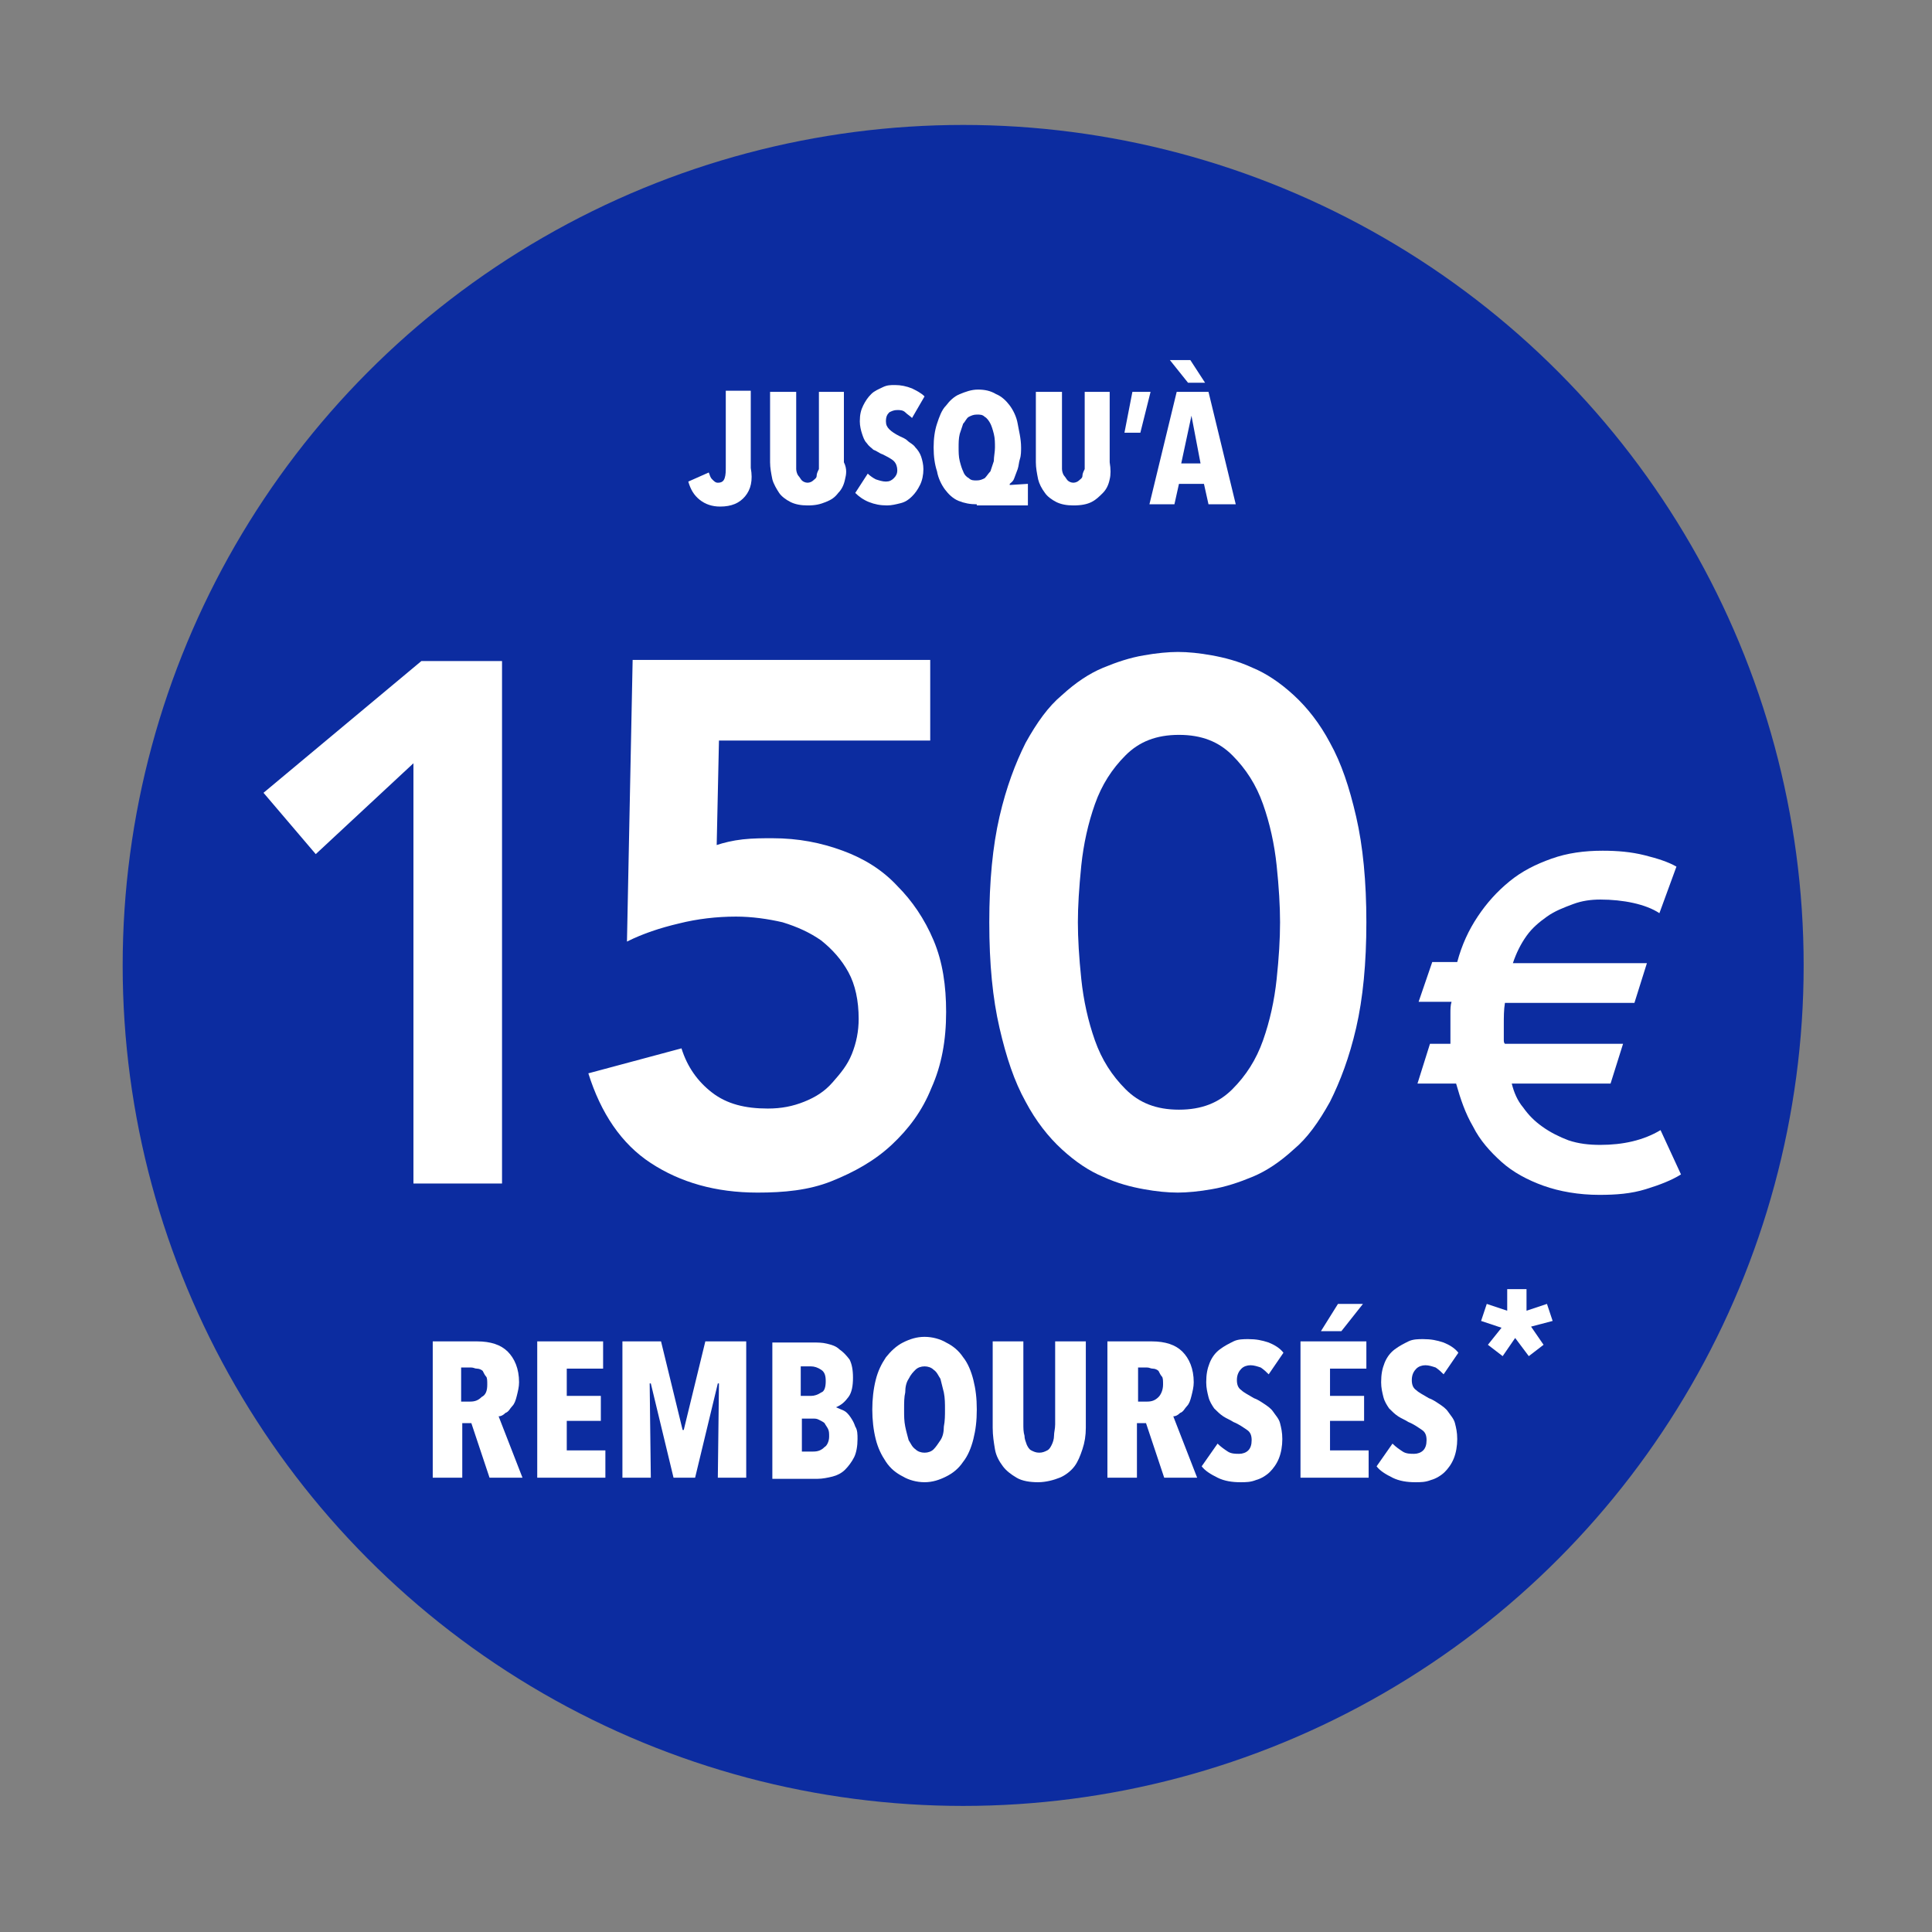
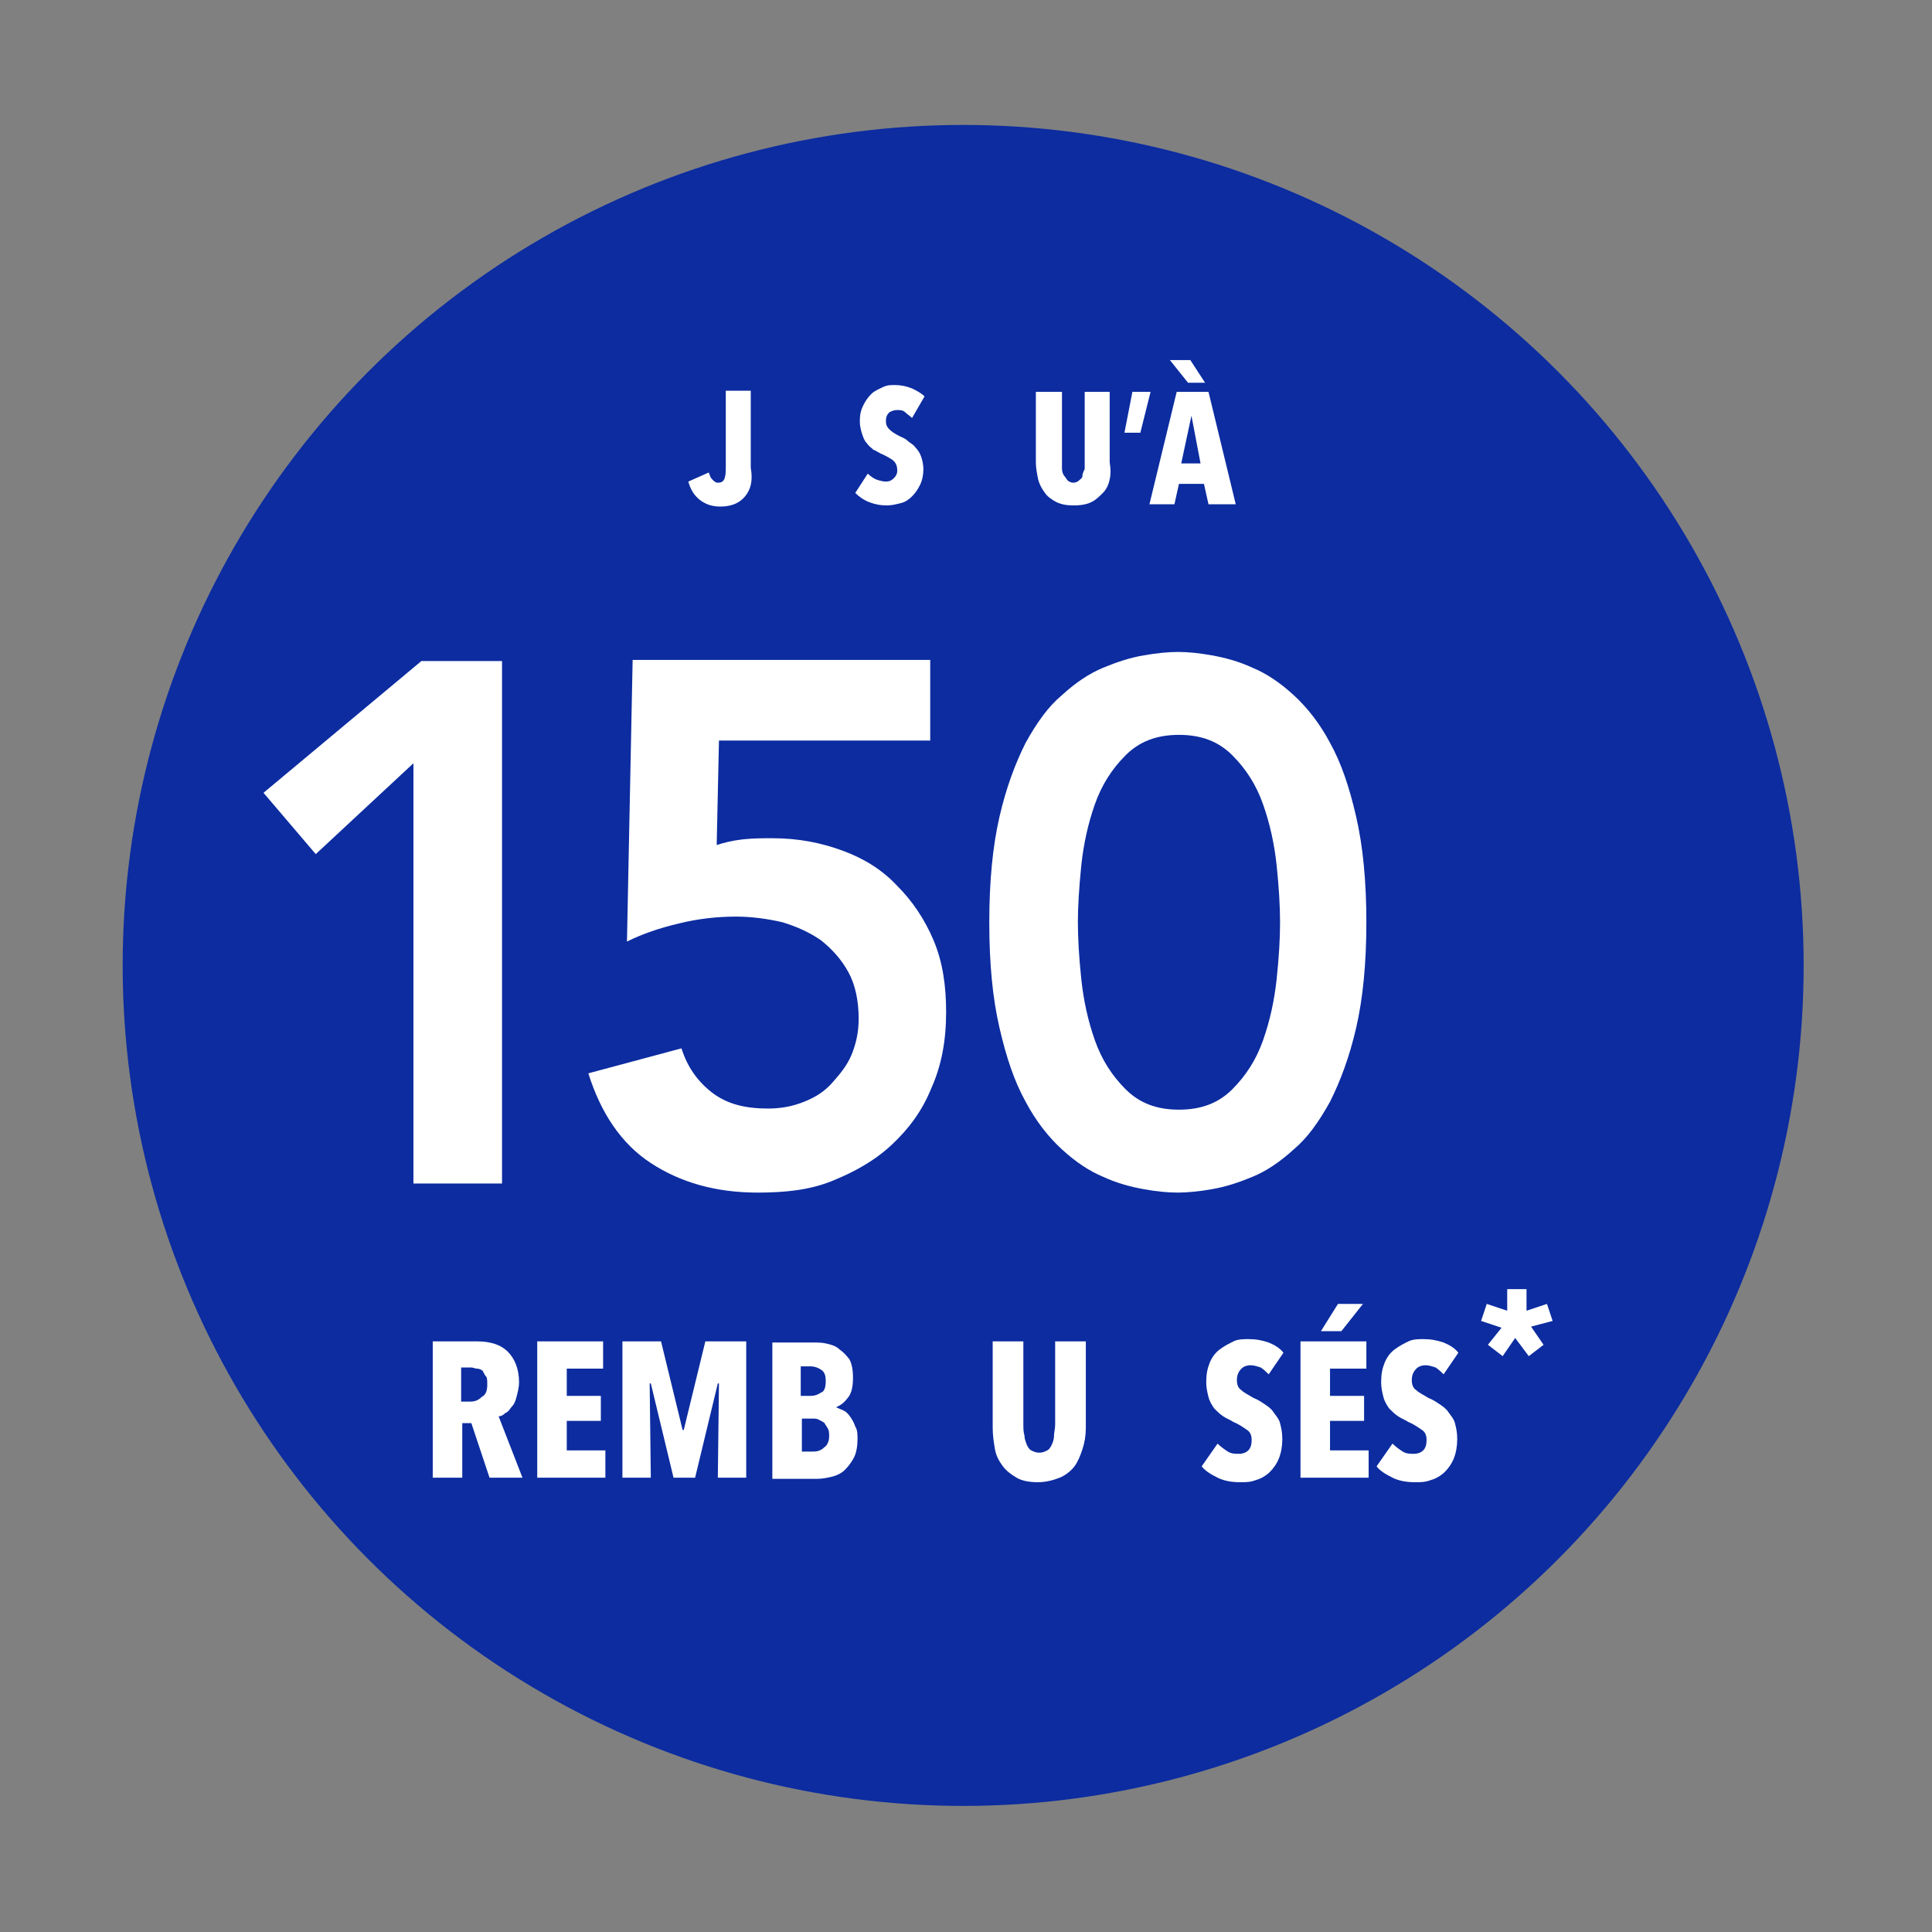
<svg xmlns="http://www.w3.org/2000/svg" version="1.1" id="Calque_1" x="0px" y="0px" viewBox="0 0 170.1 170.1" style="enable-background:new 0 0 170.1 170.1;" xml:space="preserve">
  <rect x="0" y="0" width="170.1" height="170.1" fill="#808080" stroke="none" />
  <style type="text/css">
	.st0{fill:#0C2CA0;}
	.st1{enable-background:new    ;}
	.st2{fill:#FFFFFF;}
</style>
  <circle class="st0" cx="84.8" cy="85" r="74" />
  <g class="st1">
-     <path class="st2" d="M148,103.4c-0.8,0.5-1.8,0.9-3.1,1.3s-2.6,0.5-4.1,0.5c-1.8,0-3.5-0.3-4.9-0.8s-2.7-1.2-3.7-2.1   s-1.9-1.9-2.5-3.1c-0.7-1.2-1.1-2.4-1.5-3.8h-3.4l1.1-3.5h1.8c0-0.1,0-0.3,0-0.4c0-0.2,0-0.3,0-0.4v-0.9c0-0.3,0-0.7,0-1   s0-0.7,0.1-1h-2.9l1.2-3.5h2.2c0.4-1.5,1-2.8,1.8-4s1.7-2.2,2.8-3.1s2.3-1.5,3.7-2s2.9-0.7,4.5-0.7c1.3,0,2.5,0.1,3.7,0.4   s2.1,0.6,2.8,1l-1.5,4.1c-0.6-0.4-1.4-0.7-2.3-0.9c-0.9-0.2-1.9-0.3-2.9-0.3c-0.8,0-1.6,0.1-2.4,0.4s-1.6,0.6-2.3,1.1   s-1.3,1-1.8,1.7s-0.9,1.5-1.2,2.4H145l-1.1,3.5h-11.4c-0.1,0.6-0.1,1.2-0.1,2V91c0,0.2,0,0.3,0,0.5s0,0.3,0.1,0.4h10.4l-1.1,3.5   h-8.7c0.2,0.8,0.5,1.5,1,2.1c0.5,0.7,1,1.2,1.7,1.7s1.5,0.9,2.3,1.2c0.9,0.3,1.8,0.4,2.8,0.4c2,0,3.8-0.4,5.3-1.3L148,103.4z" />
-   </g>
+     </g>
  <g class="st1">
    <path class="st2" d="M65.6,43.7c-0.5,0.6-1.2,0.9-2.2,0.9c-0.7,0-1.3-0.2-1.8-0.6c-0.5-0.4-0.8-0.9-1-1.6l1.8-0.8   c0.1,0.2,0.1,0.4,0.3,0.6s0.3,0.3,0.5,0.3c0.3,0,0.5-0.1,0.6-0.4s0.1-0.6,0.1-1.1v-6.6h2.2v6.8C66.3,42.3,66.1,43.1,65.6,43.7z" />
-     <path class="st2" d="M74.4,42.2c-0.1,0.5-0.3,0.9-0.6,1.2c-0.3,0.4-0.6,0.6-1.1,0.8s-0.9,0.3-1.6,0.3c-0.6,0-1.1-0.1-1.5-0.3   s-0.8-0.5-1-0.8s-0.5-0.8-0.6-1.2c-0.1-0.5-0.2-1-0.2-1.5v-6.2h2.3v6c0,0.3,0,0.5,0,0.8c0,0.2,0.1,0.5,0.2,0.6s0.2,0.3,0.3,0.4   c0.1,0.1,0.3,0.2,0.5,0.2s0.4-0.1,0.5-0.2c0.1-0.1,0.3-0.2,0.3-0.4s0.1-0.4,0.2-0.6c0-0.2,0-0.5,0-0.8v-6h2.2v6.2   C74.6,41.3,74.5,41.8,74.4,42.2z" />
    <path class="st2" d="M80.3,36.8c-0.2-0.2-0.4-0.3-0.6-0.5s-0.5-0.2-0.7-0.2c-0.3,0-0.5,0.1-0.7,0.2c-0.2,0.2-0.3,0.4-0.3,0.8   c0,0.3,0.1,0.5,0.3,0.7c0.2,0.2,0.5,0.4,0.9,0.6c0.2,0.1,0.5,0.2,0.7,0.4s0.5,0.3,0.7,0.6c0.2,0.2,0.4,0.5,0.5,0.8s0.2,0.7,0.2,1.1   c0,0.5-0.1,1-0.3,1.4c-0.2,0.4-0.4,0.7-0.7,1s-0.6,0.5-1,0.6s-0.8,0.2-1.2,0.2c-0.6,0-1.1-0.1-1.6-0.3s-0.9-0.5-1.2-0.8l1.1-1.7   c0.2,0.2,0.5,0.4,0.7,0.5c0.3,0.1,0.6,0.2,0.9,0.2s0.5-0.1,0.7-0.3s0.3-0.4,0.3-0.7s-0.1-0.6-0.3-0.8c-0.2-0.2-0.6-0.4-1-0.6   c-0.3-0.1-0.5-0.3-0.8-0.4c-0.2-0.2-0.4-0.3-0.6-0.6c-0.2-0.2-0.3-0.5-0.4-0.8s-0.2-0.7-0.2-1.1c0-0.6,0.1-1,0.3-1.4s0.4-0.7,0.7-1   c0.3-0.3,0.6-0.4,1-0.6s0.7-0.2,1.1-0.2c0.5,0,1,0.1,1.5,0.3c0.4,0.2,0.8,0.4,1.1,0.7L80.3,36.8z" />
-     <path class="st2" d="M86,44.4c-0.6,0-1.1-0.1-1.6-0.3s-0.9-0.6-1.2-1c-0.3-0.4-0.6-1-0.7-1.6c-0.2-0.6-0.3-1.3-0.3-2.1   s0.1-1.5,0.3-2.1c0.2-0.6,0.4-1.2,0.8-1.6c0.3-0.4,0.7-0.8,1.2-1s1-0.4,1.6-0.4s1.1,0.1,1.6,0.4c0.5,0.2,0.9,0.6,1.2,1   c0.3,0.4,0.6,1,0.7,1.6s0.3,1.3,0.3,2.1c0,0.3,0,0.7-0.1,1s-0.1,0.6-0.2,0.9c-0.1,0.3-0.2,0.5-0.3,0.8s-0.3,0.4-0.4,0.5v0.1   l1.6-0.1v1.9H86V44.4z M87.6,39.4c0-0.4,0-0.8-0.1-1.2s-0.2-0.7-0.3-0.9s-0.3-0.5-0.5-0.6c-0.2-0.2-0.4-0.2-0.7-0.2   c-0.3,0-0.5,0.1-0.7,0.2c-0.2,0.1-0.3,0.4-0.5,0.6c-0.1,0.3-0.2,0.6-0.3,0.9c-0.1,0.4-0.1,0.8-0.1,1.2s0,0.8,0.1,1.2   s0.2,0.7,0.3,0.9c0.1,0.3,0.3,0.5,0.5,0.6c0.2,0.2,0.4,0.2,0.7,0.2c0.3,0,0.5-0.1,0.7-0.2c0.2-0.2,0.3-0.4,0.5-0.6   c0.1-0.3,0.2-0.6,0.3-0.9C87.5,40.2,87.6,39.8,87.6,39.4z" />
    <path class="st2" d="M97.7,42.2c-0.1,0.5-0.3,0.9-0.6,1.2s-0.6,0.6-1,0.8s-0.9,0.3-1.6,0.3c-0.6,0-1.1-0.1-1.5-0.3s-0.8-0.5-1-0.8   c-0.3-0.4-0.5-0.8-0.6-1.2c-0.1-0.5-0.2-1-0.2-1.5v-6.2h2.3v6c0,0.3,0,0.5,0,0.8c0,0.2,0.1,0.5,0.2,0.6s0.2,0.3,0.3,0.4   c0.1,0.1,0.3,0.2,0.5,0.2s0.4-0.1,0.5-0.2c0.1-0.1,0.3-0.2,0.3-0.4s0.1-0.4,0.2-0.6c0-0.2,0-0.5,0-0.8v-6h2.2v6.2   C97.8,41.3,97.8,41.8,97.7,42.2z" />
    <path class="st2" d="M99.7,34.5h1.6l-0.9,3.6H99L99.7,34.5z" />
    <path class="st2" d="M106.4,44.4l-0.4-1.8h-2.2l-0.4,1.8h-2.2l2.4-9.9h2.8l2.4,9.9H106.4z M104.8,31.7l1.3,2h-1.5l-1.6-2H104.8z    M104.9,36.6L104.9,36.6l-0.9,4.2h1.7L104.9,36.6z" />
  </g>
  <g>
    <g class="st1">
      <path class="st2" d="M43.1,130.1l-1.6-4.8h-0.8v4.8h-2.6v-12H42c1.2,0,2.1,0.3,2.7,0.9c0.6,0.6,1,1.5,1,2.7c0,0.4-0.1,0.8-0.2,1.2    c-0.1,0.4-0.2,0.7-0.4,0.9c-0.2,0.2-0.3,0.5-0.6,0.6c-0.2,0.2-0.4,0.3-0.6,0.3l2.1,5.4H43.1z M42.9,121.9c0-0.3,0-0.6-0.1-0.7    s-0.2-0.3-0.3-0.5c-0.1-0.1-0.3-0.2-0.5-0.2s-0.3-0.1-0.5-0.1h-0.9v3h0.8c0.4,0,0.7-0.1,1-0.4C42.8,122.8,42.9,122.4,42.9,121.9z" />
      <path class="st2" d="M47.3,130.1v-12h5.8v2.4h-3.2v2.4h3v2.2h-3v2.6h3.4v2.4H47.3z" />
      <path class="st2" d="M63.2,130.1l0.1-8.3h-0.1l-2,8.3h-1.9l-2-8.3h-0.1l0.1,8.3h-2.5v-12h3.4l1.9,7.8h0.1l1.9-7.8h3.6v12H63.2z" />
      <path class="st2" d="M75.5,126.7c0,0.6-0.1,1.2-0.3,1.6c-0.2,0.4-0.5,0.8-0.8,1.1s-0.7,0.5-1.1,0.6s-0.9,0.2-1.3,0.2h-4v-12h3.6    c0.4,0,0.8,0,1.2,0.1c0.4,0.1,0.8,0.2,1.1,0.5c0.3,0.2,0.6,0.5,0.9,0.9c0.2,0.4,0.3,0.9,0.3,1.6s-0.1,1.3-0.4,1.7    s-0.6,0.7-1.1,0.9l0,0c0.2,0.1,0.5,0.2,0.7,0.3c0.2,0.1,0.4,0.3,0.6,0.6s0.3,0.5,0.4,0.8C75.5,125.9,75.5,126.3,75.5,126.7z     M72.7,121.6c0-0.5-0.1-0.8-0.4-1s-0.6-0.3-0.9-0.3h-0.9v2.6h0.9c0.3,0,0.6-0.1,0.9-0.3C72.6,122.5,72.7,122.1,72.7,121.6z     M73,126.5c0-0.3,0-0.5-0.1-0.7s-0.2-0.3-0.3-0.5c-0.1-0.1-0.3-0.2-0.5-0.3c-0.2-0.1-0.3-0.1-0.5-0.1h-1v2.9h1    c0.4,0,0.7-0.1,1-0.4C72.8,127.3,73,126.9,73,126.5z" />
-       <path class="st2" d="M86,124.1c0,1-0.1,1.8-0.3,2.6s-0.5,1.5-0.9,2c-0.4,0.6-0.9,1-1.5,1.3s-1.2,0.5-1.9,0.5    c-0.7,0-1.4-0.2-1.9-0.5c-0.6-0.3-1.1-0.7-1.5-1.3s-0.7-1.2-0.9-2s-0.3-1.7-0.3-2.6s0.1-1.8,0.3-2.6c0.2-0.8,0.5-1.4,0.9-2    c0.4-0.5,0.9-1,1.5-1.3s1.2-0.5,1.9-0.5c0.7,0,1.4,0.2,1.9,0.5c0.6,0.3,1.1,0.7,1.5,1.3c0.4,0.5,0.7,1.2,0.9,2S86,123.1,86,124.1z     M83.2,124.1c0-0.5,0-1-0.1-1.5c-0.1-0.4-0.2-0.8-0.3-1.2c-0.2-0.3-0.3-0.6-0.6-0.8c-0.2-0.2-0.5-0.3-0.8-0.3s-0.6,0.1-0.8,0.3    c-0.2,0.2-0.4,0.4-0.6,0.8c-0.2,0.3-0.3,0.7-0.3,1.2c-0.1,0.4-0.1,0.9-0.1,1.5s0,1,0.1,1.5s0.2,0.8,0.3,1.2    c0.2,0.3,0.3,0.6,0.6,0.8c0.2,0.2,0.5,0.3,0.8,0.3s0.6-0.1,0.8-0.3c0.2-0.2,0.4-0.5,0.6-0.8s0.3-0.7,0.3-1.2    C83.2,125.1,83.2,124.6,83.2,124.1z" />
      <path class="st2" d="M95.3,127.6c-0.2,0.6-0.4,1.1-0.7,1.5c-0.3,0.4-0.8,0.8-1.3,1s-1.2,0.4-1.9,0.4c-0.7,0-1.4-0.1-1.9-0.4    s-0.9-0.6-1.2-1c-0.3-0.4-0.6-0.9-0.7-1.5c-0.1-0.6-0.2-1.2-0.2-1.9v-7.6h2.7v7.3c0,0.3,0,0.7,0.1,1c0,0.3,0.1,0.5,0.2,0.8    c0.1,0.2,0.2,0.4,0.4,0.5c0.2,0.1,0.4,0.2,0.7,0.2s0.5-0.1,0.7-0.2s0.3-0.3,0.4-0.5s0.2-0.5,0.2-0.8s0.1-0.6,0.1-1v-7.3h2.7v7.6    C95.6,126.4,95.5,127,95.3,127.6z" />
-       <path class="st2" d="M102.5,130.1l-1.6-4.8h-0.8v4.8h-2.6v-12h3.9c1.2,0,2.1,0.3,2.7,0.9s1,1.5,1,2.7c0,0.4-0.1,0.8-0.2,1.2    c-0.1,0.4-0.2,0.7-0.4,0.9c-0.2,0.2-0.3,0.5-0.6,0.6c-0.2,0.2-0.4,0.3-0.6,0.3l2.1,5.4H102.5z M102.4,121.9c0-0.3,0-0.6-0.1-0.7    s-0.2-0.3-0.3-0.5c-0.1-0.1-0.3-0.2-0.5-0.2s-0.3-0.1-0.5-0.1h-0.8v3h0.8c0.4,0,0.7-0.1,1-0.4    C102.2,122.8,102.4,122.4,102.4,121.9z" />
      <path class="st2" d="M111.7,121c-0.2-0.2-0.4-0.4-0.7-0.6c-0.3-0.1-0.6-0.2-0.9-0.2s-0.6,0.1-0.8,0.3c-0.2,0.2-0.4,0.5-0.4,1    c0,0.4,0.1,0.7,0.4,0.9c0.2,0.2,0.6,0.4,1.1,0.7c0.3,0.1,0.6,0.3,0.9,0.5s0.6,0.4,0.8,0.7s0.5,0.6,0.6,1s0.2,0.8,0.2,1.4    s-0.1,1.2-0.3,1.7c-0.2,0.5-0.5,0.9-0.8,1.2s-0.8,0.6-1.2,0.7c-0.5,0.2-0.9,0.2-1.4,0.2c-0.7,0-1.4-0.1-2-0.4    c-0.6-0.3-1.1-0.6-1.4-1l1.4-2c0.3,0.3,0.6,0.5,0.9,0.7s0.7,0.2,1,0.2s0.6-0.1,0.8-0.3c0.2-0.2,0.3-0.5,0.3-0.9s-0.1-0.7-0.4-0.9    c-0.3-0.2-0.7-0.5-1.2-0.7c-0.3-0.2-0.6-0.3-0.9-0.5s-0.5-0.4-0.8-0.7c-0.2-0.3-0.4-0.6-0.5-1s-0.2-0.8-0.2-1.3    c0-0.7,0.1-1.2,0.3-1.7c0.2-0.5,0.5-0.9,0.9-1.2c0.4-0.3,0.8-0.5,1.2-0.7s0.9-0.2,1.3-0.2c0.7,0,1.2,0.1,1.8,0.3    c0.5,0.2,1,0.5,1.3,0.9L111.7,121z" />
      <path class="st2" d="M114.5,130.1v-12h5.8v2.4h-3.2v2.4h3v2.2h-3v2.6h3.4v2.4H114.5z M118.1,117.2h-1.8l1.5-2.4h2.2L118.1,117.2z" />
      <path class="st2" d="M127.1,121c-0.2-0.2-0.4-0.4-0.7-0.6c-0.3-0.1-0.6-0.2-0.9-0.2s-0.6,0.1-0.8,0.3c-0.2,0.2-0.4,0.5-0.4,1    c0,0.4,0.1,0.7,0.4,0.9c0.2,0.2,0.6,0.4,1.1,0.7c0.3,0.1,0.6,0.3,0.9,0.5s0.6,0.4,0.8,0.7s0.5,0.6,0.6,1s0.2,0.8,0.2,1.4    s-0.1,1.2-0.3,1.7c-0.2,0.5-0.5,0.9-0.8,1.2s-0.8,0.6-1.2,0.7c-0.5,0.2-0.9,0.2-1.4,0.2c-0.7,0-1.4-0.1-2-0.4    c-0.6-0.3-1.1-0.6-1.4-1l1.4-2c0.3,0.3,0.6,0.5,0.9,0.7s0.7,0.2,1,0.2s0.6-0.1,0.8-0.3c0.2-0.2,0.3-0.5,0.3-0.9s-0.1-0.7-0.4-0.9    c-0.3-0.2-0.7-0.5-1.2-0.7c-0.3-0.2-0.6-0.3-0.9-0.5s-0.5-0.4-0.8-0.7c-0.2-0.3-0.4-0.6-0.5-1s-0.2-0.8-0.2-1.3    c0-0.7,0.1-1.2,0.3-1.7c0.2-0.5,0.5-0.9,0.9-1.2c0.4-0.3,0.8-0.5,1.2-0.7s0.9-0.2,1.3-0.2c0.7,0,1.2,0.1,1.8,0.3    c0.5,0.2,1,0.5,1.3,0.9L127.1,121z" />
    </g>
    <g class="st1">
      <path class="st2" d="M134.8,116.8l1.1,1.6l-1.3,1l-1.2-1.6l-1.1,1.6l-1.3-1l1.2-1.5l-1.8-0.6l0.5-1.5l1.8,0.6v-1.9h1.7v1.9    l1.8-0.6l0.5,1.5L134.8,116.8z" />
    </g>
  </g>
  <g>
    <path class="st2" d="M36.4,67.2l-8.6,8l-4.6-5.4l13.9-11.6h7.1v46h-7.8V67.2z" />
    <path class="st2" d="M81.8,65.2H63.3l-0.2,9.2c0.6-0.2,1.4-0.4,2.3-0.5c0.9-0.1,1.8-0.1,2.6-0.1c2.3,0,4.3,0.4,6.2,1.1   c1.9,0.7,3.5,1.7,4.8,3.1c1.3,1.3,2.4,2.9,3.2,4.8c0.8,1.9,1.1,4,1.1,6.3c0,2.5-0.4,4.7-1.3,6.7c-0.8,2-2,3.6-3.5,5   s-3.3,2.4-5.3,3.2S69,105,66.7,105c-3.7,0-6.8-0.9-9.4-2.6c-2.6-1.7-4.4-4.4-5.5-7.9l8.2-2.2c0.5,1.6,1.4,2.9,2.7,3.9   c1.3,1,2.9,1.4,4.9,1.4c1.2,0,2.2-0.2,3.2-0.6c1-0.4,1.8-0.9,2.5-1.7s1.3-1.5,1.7-2.5s0.6-2,0.6-3.1c0-1.6-0.3-3-0.9-4.1   c-0.6-1.1-1.4-2-2.4-2.8c-1-0.7-2.1-1.2-3.4-1.6c-1.3-0.3-2.7-0.5-4.1-0.5c-1.7,0-3.4,0.2-5,0.6c-1.7,0.4-3.2,0.9-4.6,1.6l0.5-24.8   h26.2V65.2z" />
    <path class="st2" d="M87.1,81.2c0-3.6,0.3-6.7,0.9-9.3c0.6-2.6,1.4-4.7,2.3-6.5c1-1.8,2-3.2,3.2-4.2c1.2-1.1,2.4-1.9,3.6-2.4   c1.2-0.5,2.4-0.9,3.6-1.1c1.1-0.2,2.2-0.3,3-0.3c0.9,0,1.9,0.1,3,0.3c1.1,0.2,2.3,0.5,3.6,1.1c1.2,0.5,2.4,1.3,3.6,2.4   c1.2,1.1,2.3,2.5,3.2,4.2c1,1.8,1.7,3.9,2.3,6.5c0.6,2.6,0.9,5.7,0.9,9.3c0,3.6-0.3,6.7-0.9,9.3s-1.4,4.7-2.3,6.5   c-1,1.8-2,3.2-3.2,4.2c-1.2,1.1-2.4,1.9-3.6,2.4c-1.2,0.5-2.4,0.9-3.6,1.1c-1.1,0.2-2.2,0.3-3,0.3c-0.9,0-1.9-0.1-3-0.3   c-1.1-0.2-2.3-0.5-3.6-1.1c-1.2-0.5-2.4-1.3-3.6-2.4c-1.2-1.1-2.3-2.5-3.2-4.2c-1-1.8-1.7-3.9-2.3-6.5S87.1,84.9,87.1,81.2z    M94.9,81.2c0,1.4,0.1,3.1,0.3,5c0.2,1.9,0.6,3.7,1.2,5.4c0.6,1.7,1.5,3.1,2.7,4.3c1.2,1.2,2.7,1.8,4.7,1.8s3.5-0.6,4.7-1.8   c1.2-1.2,2.1-2.6,2.7-4.3c0.6-1.7,1-3.5,1.2-5.4c0.2-1.9,0.3-3.5,0.3-5c0-1.4-0.1-3.1-0.3-5c-0.2-1.9-0.6-3.7-1.2-5.4   c-0.6-1.7-1.5-3.1-2.7-4.3c-1.2-1.2-2.7-1.8-4.7-1.8s-3.5,0.6-4.7,1.8c-1.2,1.2-2.1,2.6-2.7,4.3c-0.6,1.7-1,3.5-1.2,5.4   C95,78.2,94.9,79.8,94.9,81.2z" />
  </g>
</svg>